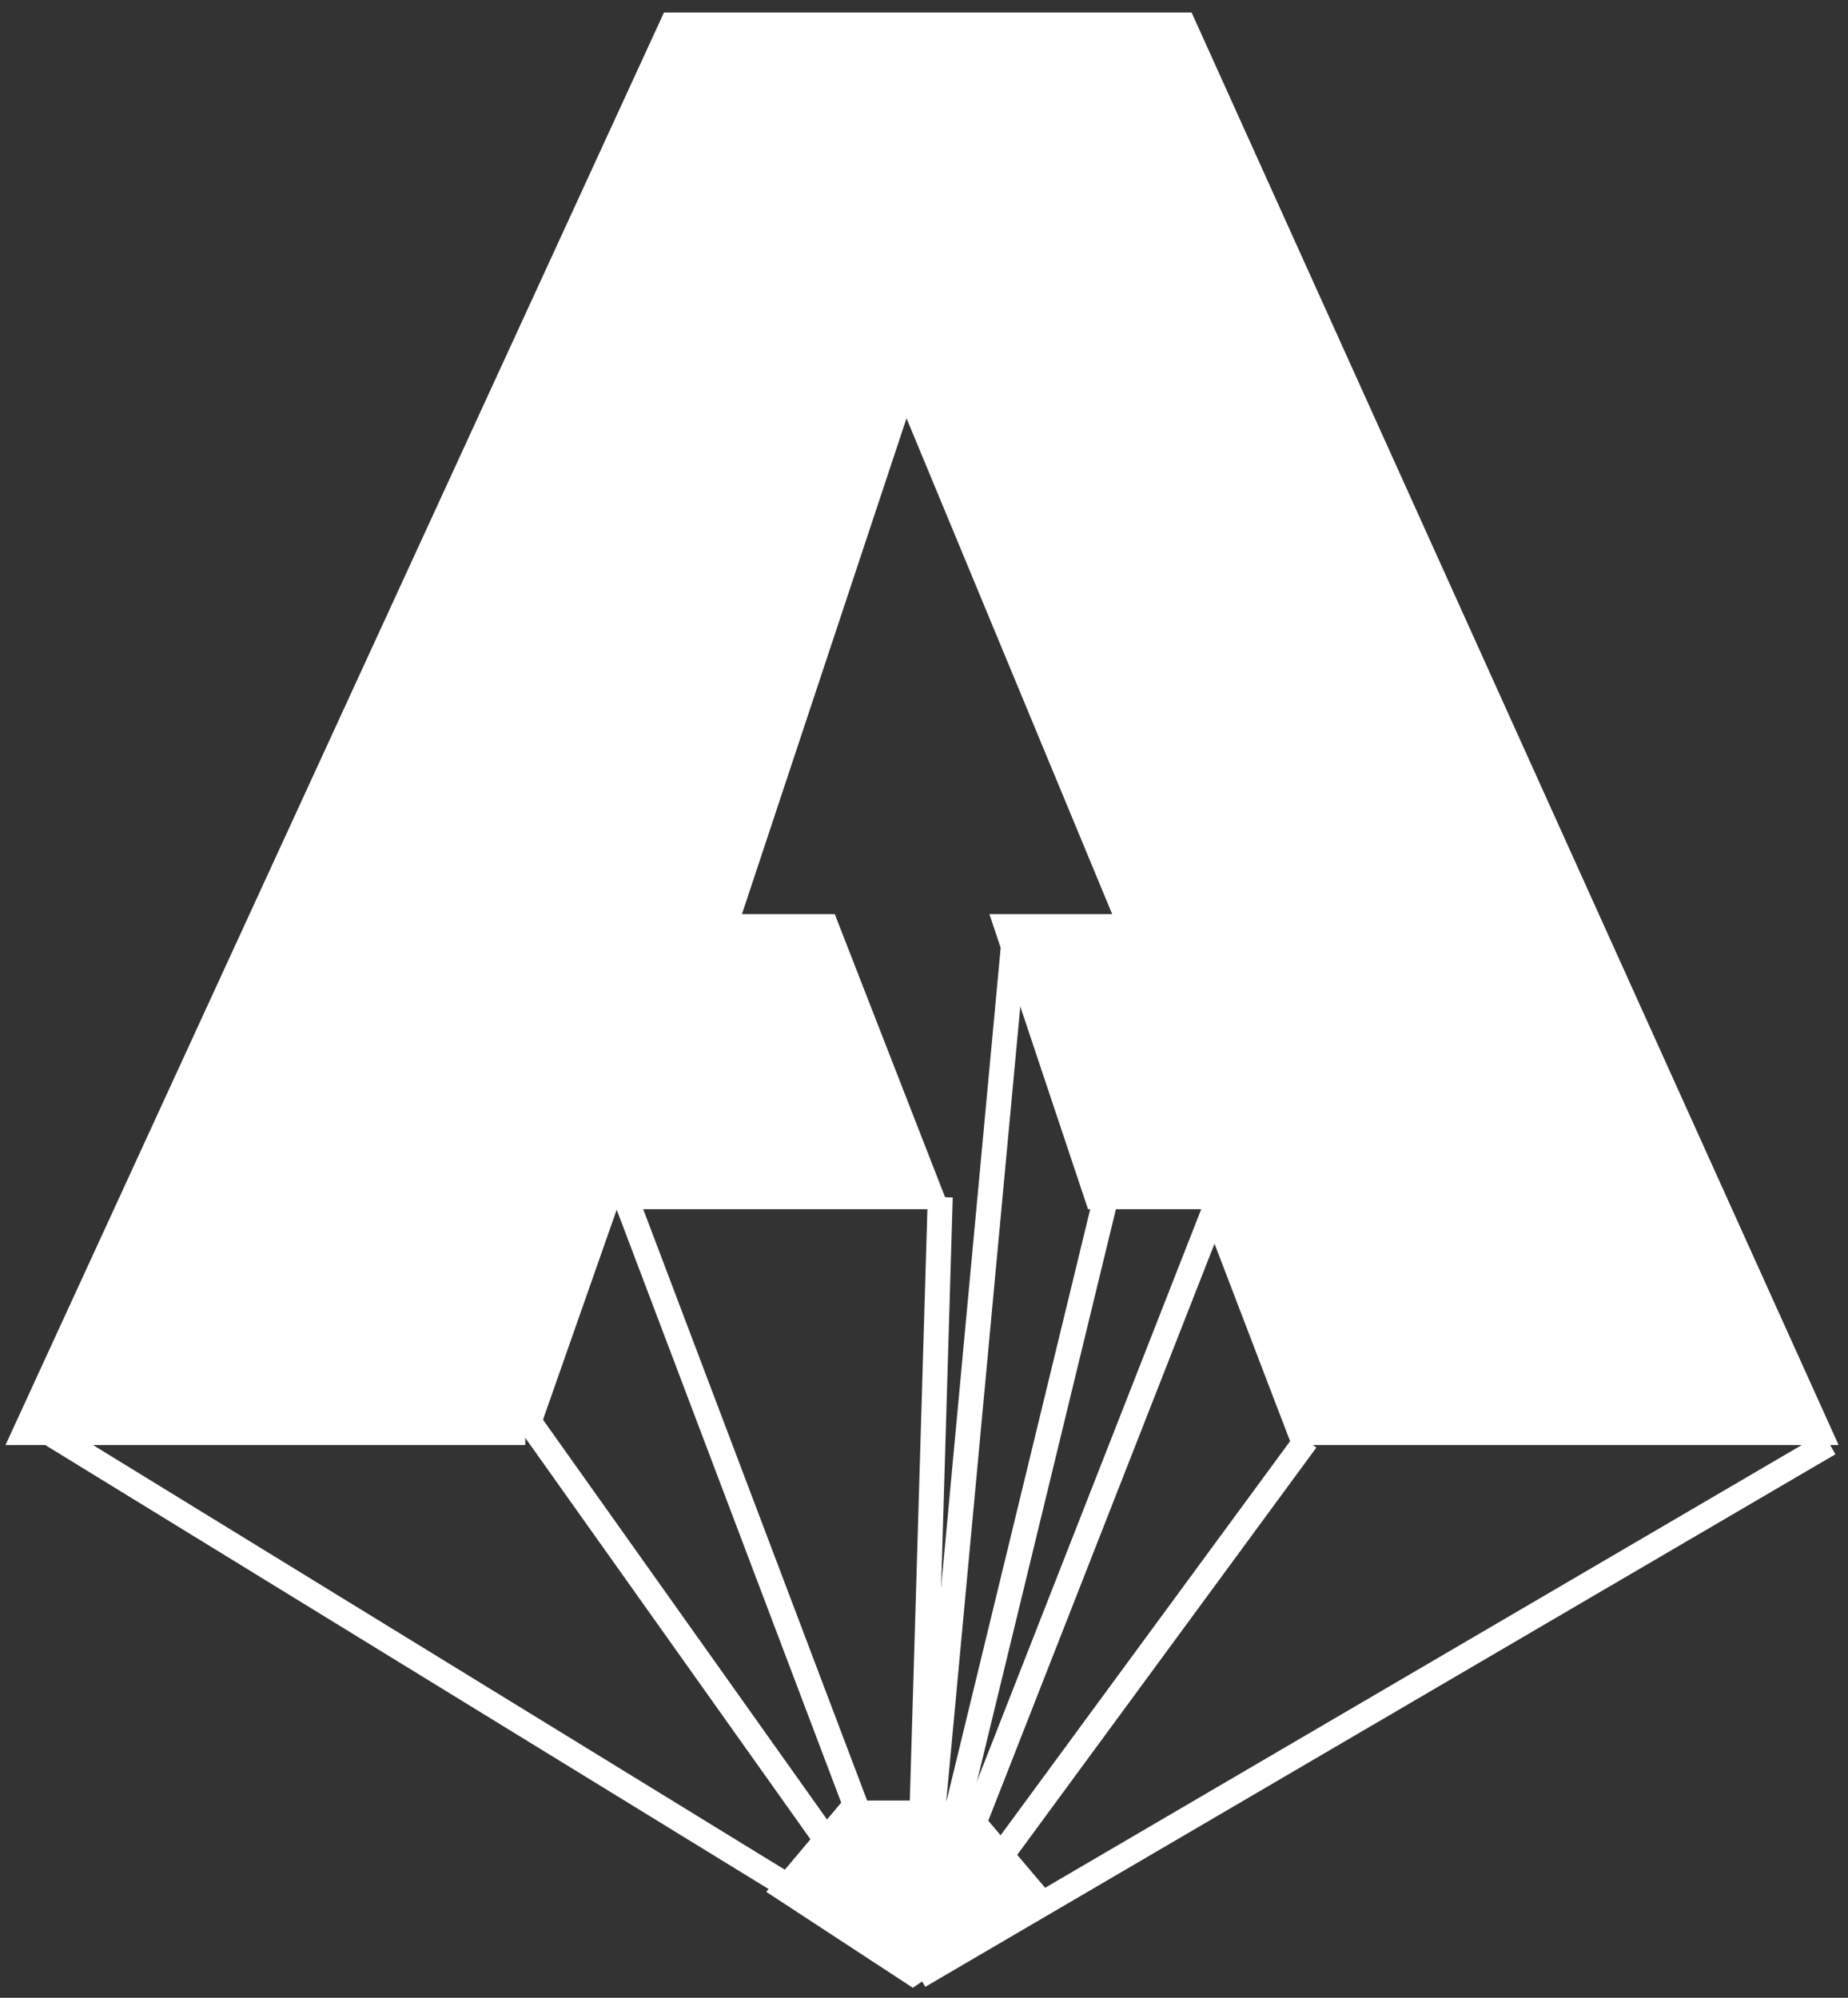
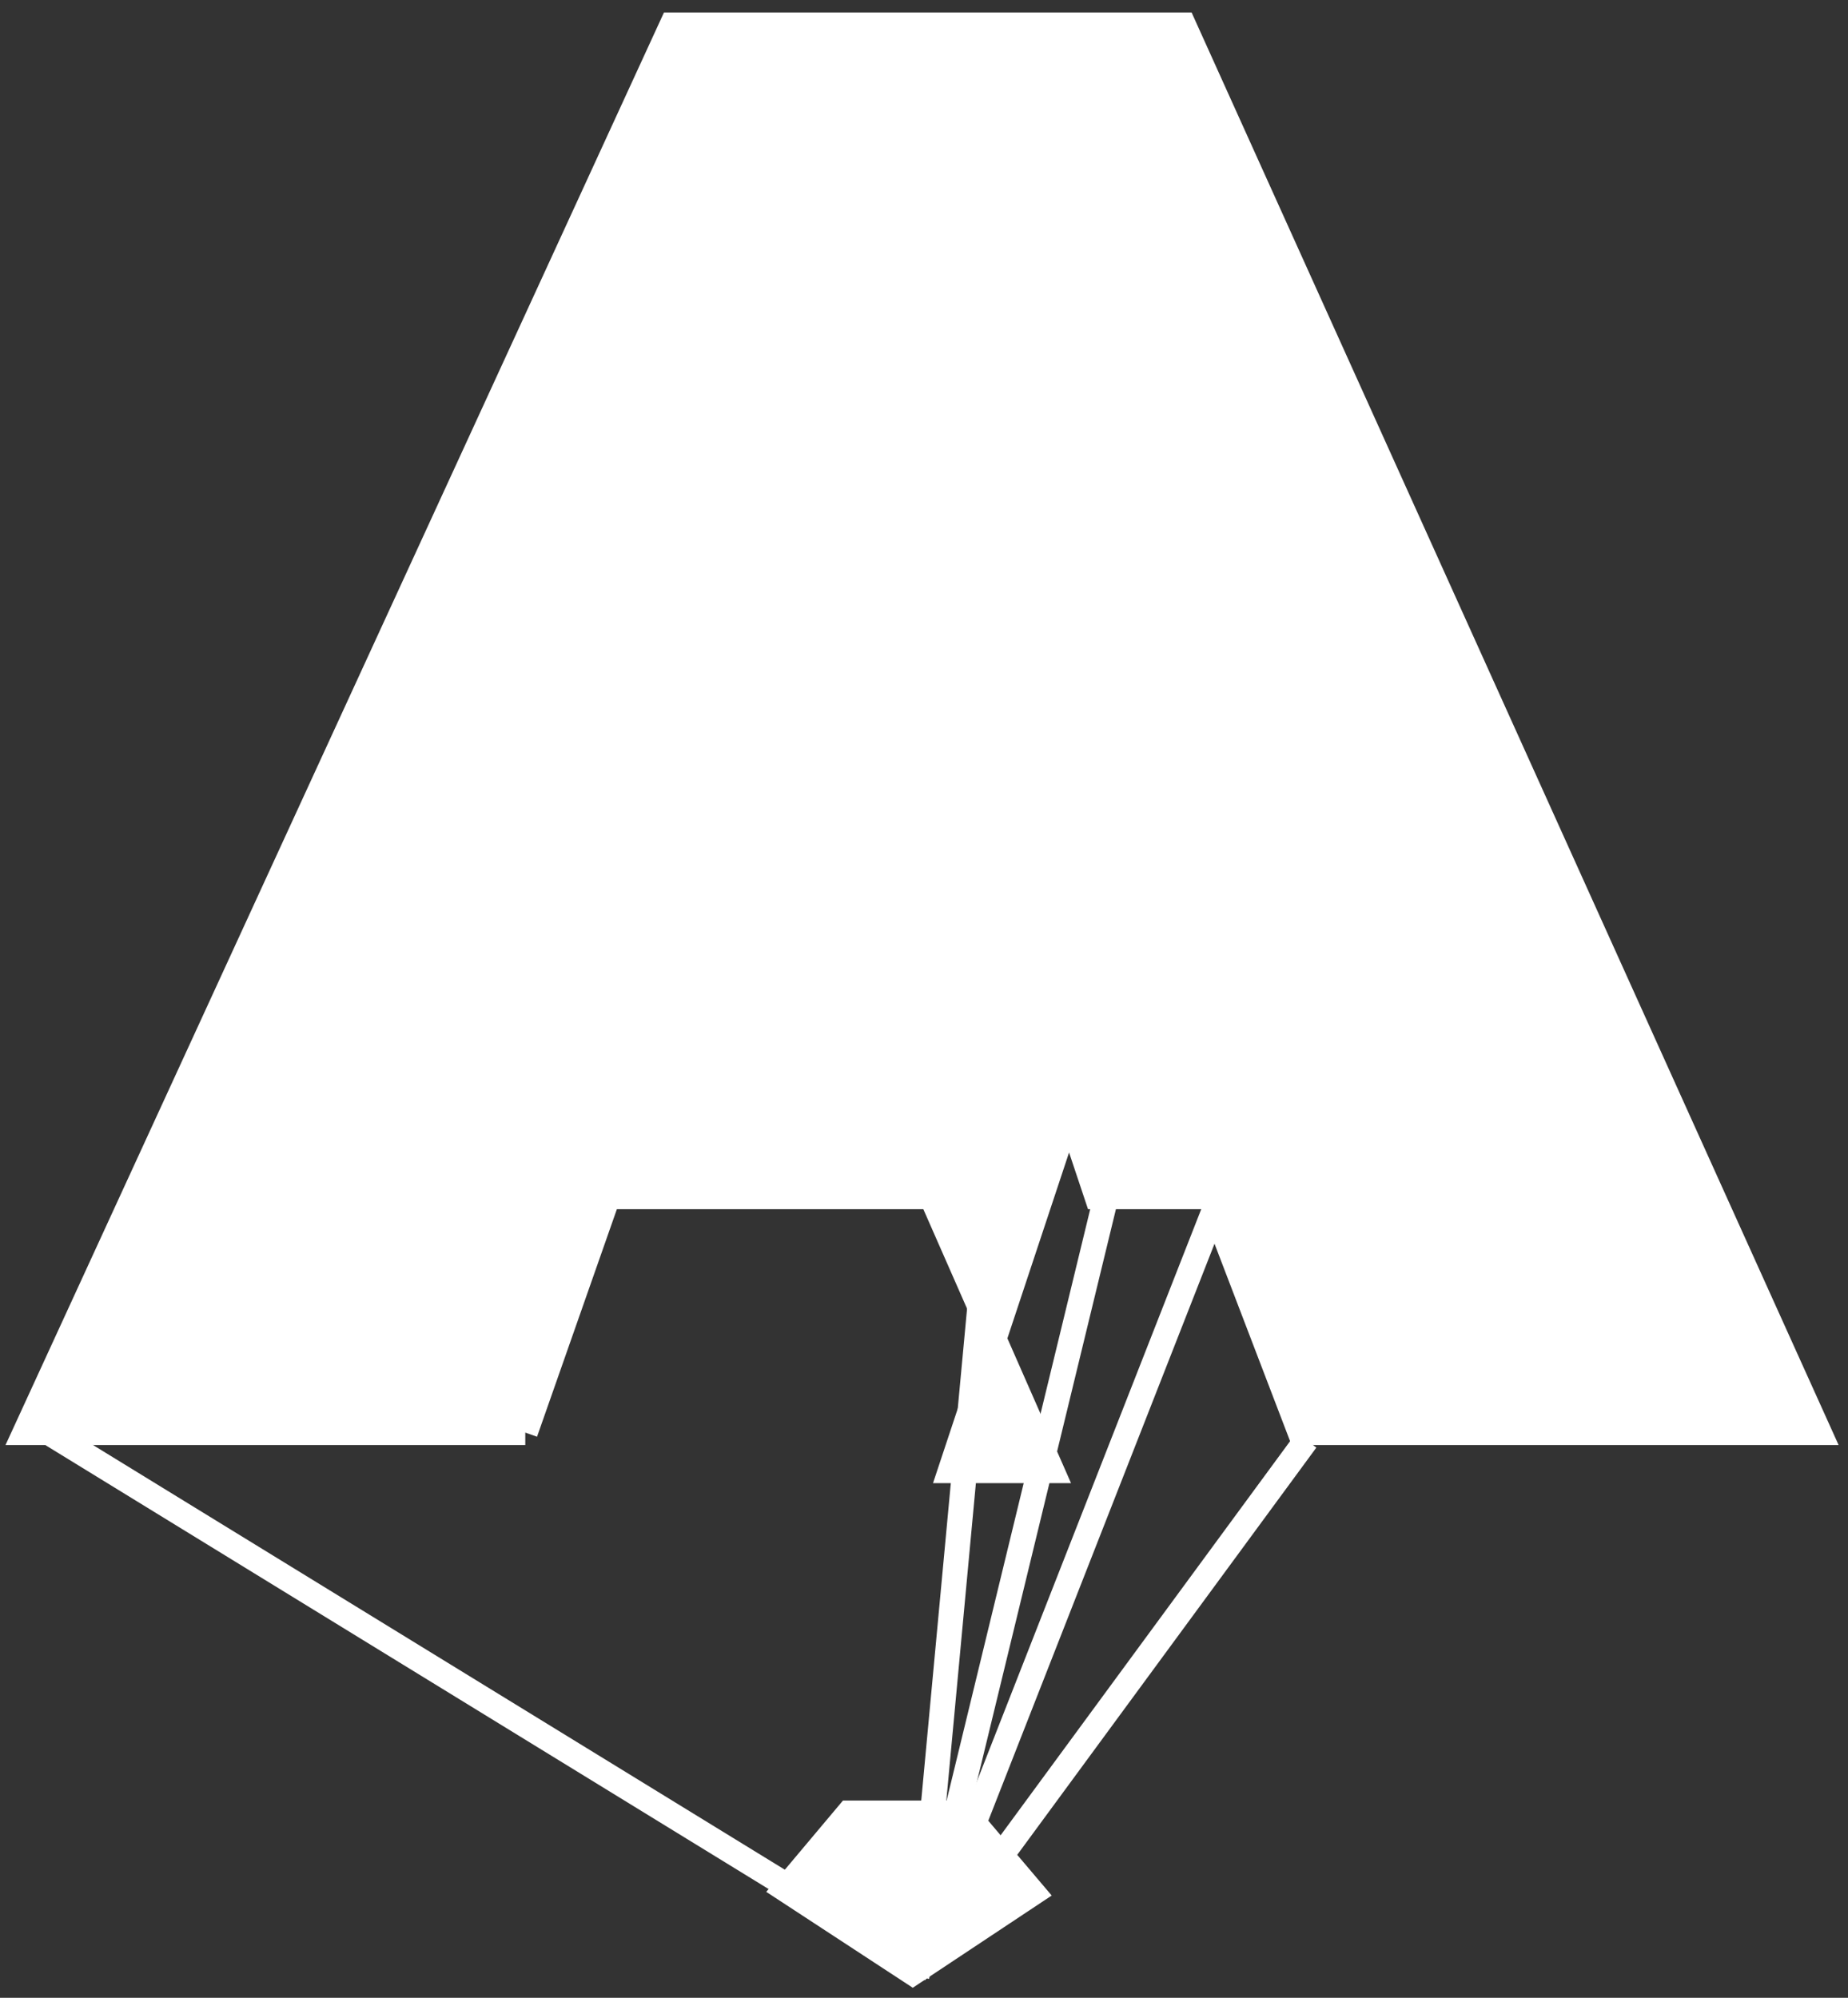
<svg xmlns="http://www.w3.org/2000/svg" width="74" height="80" viewBox="0 0 74 80" fill="none">
  <rect x="0" y="0" width="74" height="80" fill="#333333" stroke="none" />
-   <path d="M21.034 57.367H1L26.908 1h20.485L72.85 57.367H52.063l-3.615-9.445h-4.52l-3.614-10.816h4.97L36.248 15.32l-7.23 21.785h4.067L37.3 47.922H24.347l-3.314 9.445z" fill="#fff" stroke="#fff" />
+   <path d="M21.034 57.367H1L26.908 1h20.485L72.85 57.367H52.063l-3.615-9.445h-4.52l-3.614-10.816h4.97l-7.23 21.785h4.067L37.3 47.922H24.347l-3.314 9.445z" fill="#fff" stroke="#fff" />
  <path transform="matrix(.852 .523 -.514 .858 1 57.367)" stroke="#fff" d="M0-.5h41.356" />
-   <path transform="matrix(-.863 .505 -.497 -.868 73 57.367)" stroke="#fff" d="M0-.5h42.233" />
-   <path transform="matrix(.579 .815 -.809 .588 20.883 57.367)" stroke="#fff" d="M0-.5h26.534" />
  <path transform="matrix(-.592 .806 -.799 -.601 51.912 57.367)" stroke="#fff" d="M0-.5h26.463" />
-   <path transform="matrix(.354 .935 -.933 .361 24.498 47.922)" stroke="#fff" d="M0-.5h33.225" />
-   <path transform="rotate(91.705 -4.683 41.992) skewX(-.039)" stroke="#fff" d="M0-.5h30.787" />
  <path transform="rotate(95.321 3.246 36.775) skewX(-.121)" stroke="#fff" d="M0-.5h42.229" />
  <path transform="matrix(-.236 .972 -.971 -.241 43.777 47.922)" stroke="#fff" d="M0-.5h31.978" />
  <path transform="matrix(-.365 .931 -.928 -.372 48.297 47.922)" stroke="#fff" d="M0-.5h33.049" />
  <path d="M33.988 72.602l-2.56 3.046L36.549 79l4.82-3.2-2.711-3.198h-4.67z" fill="#fff" stroke="#fff" />
</svg>